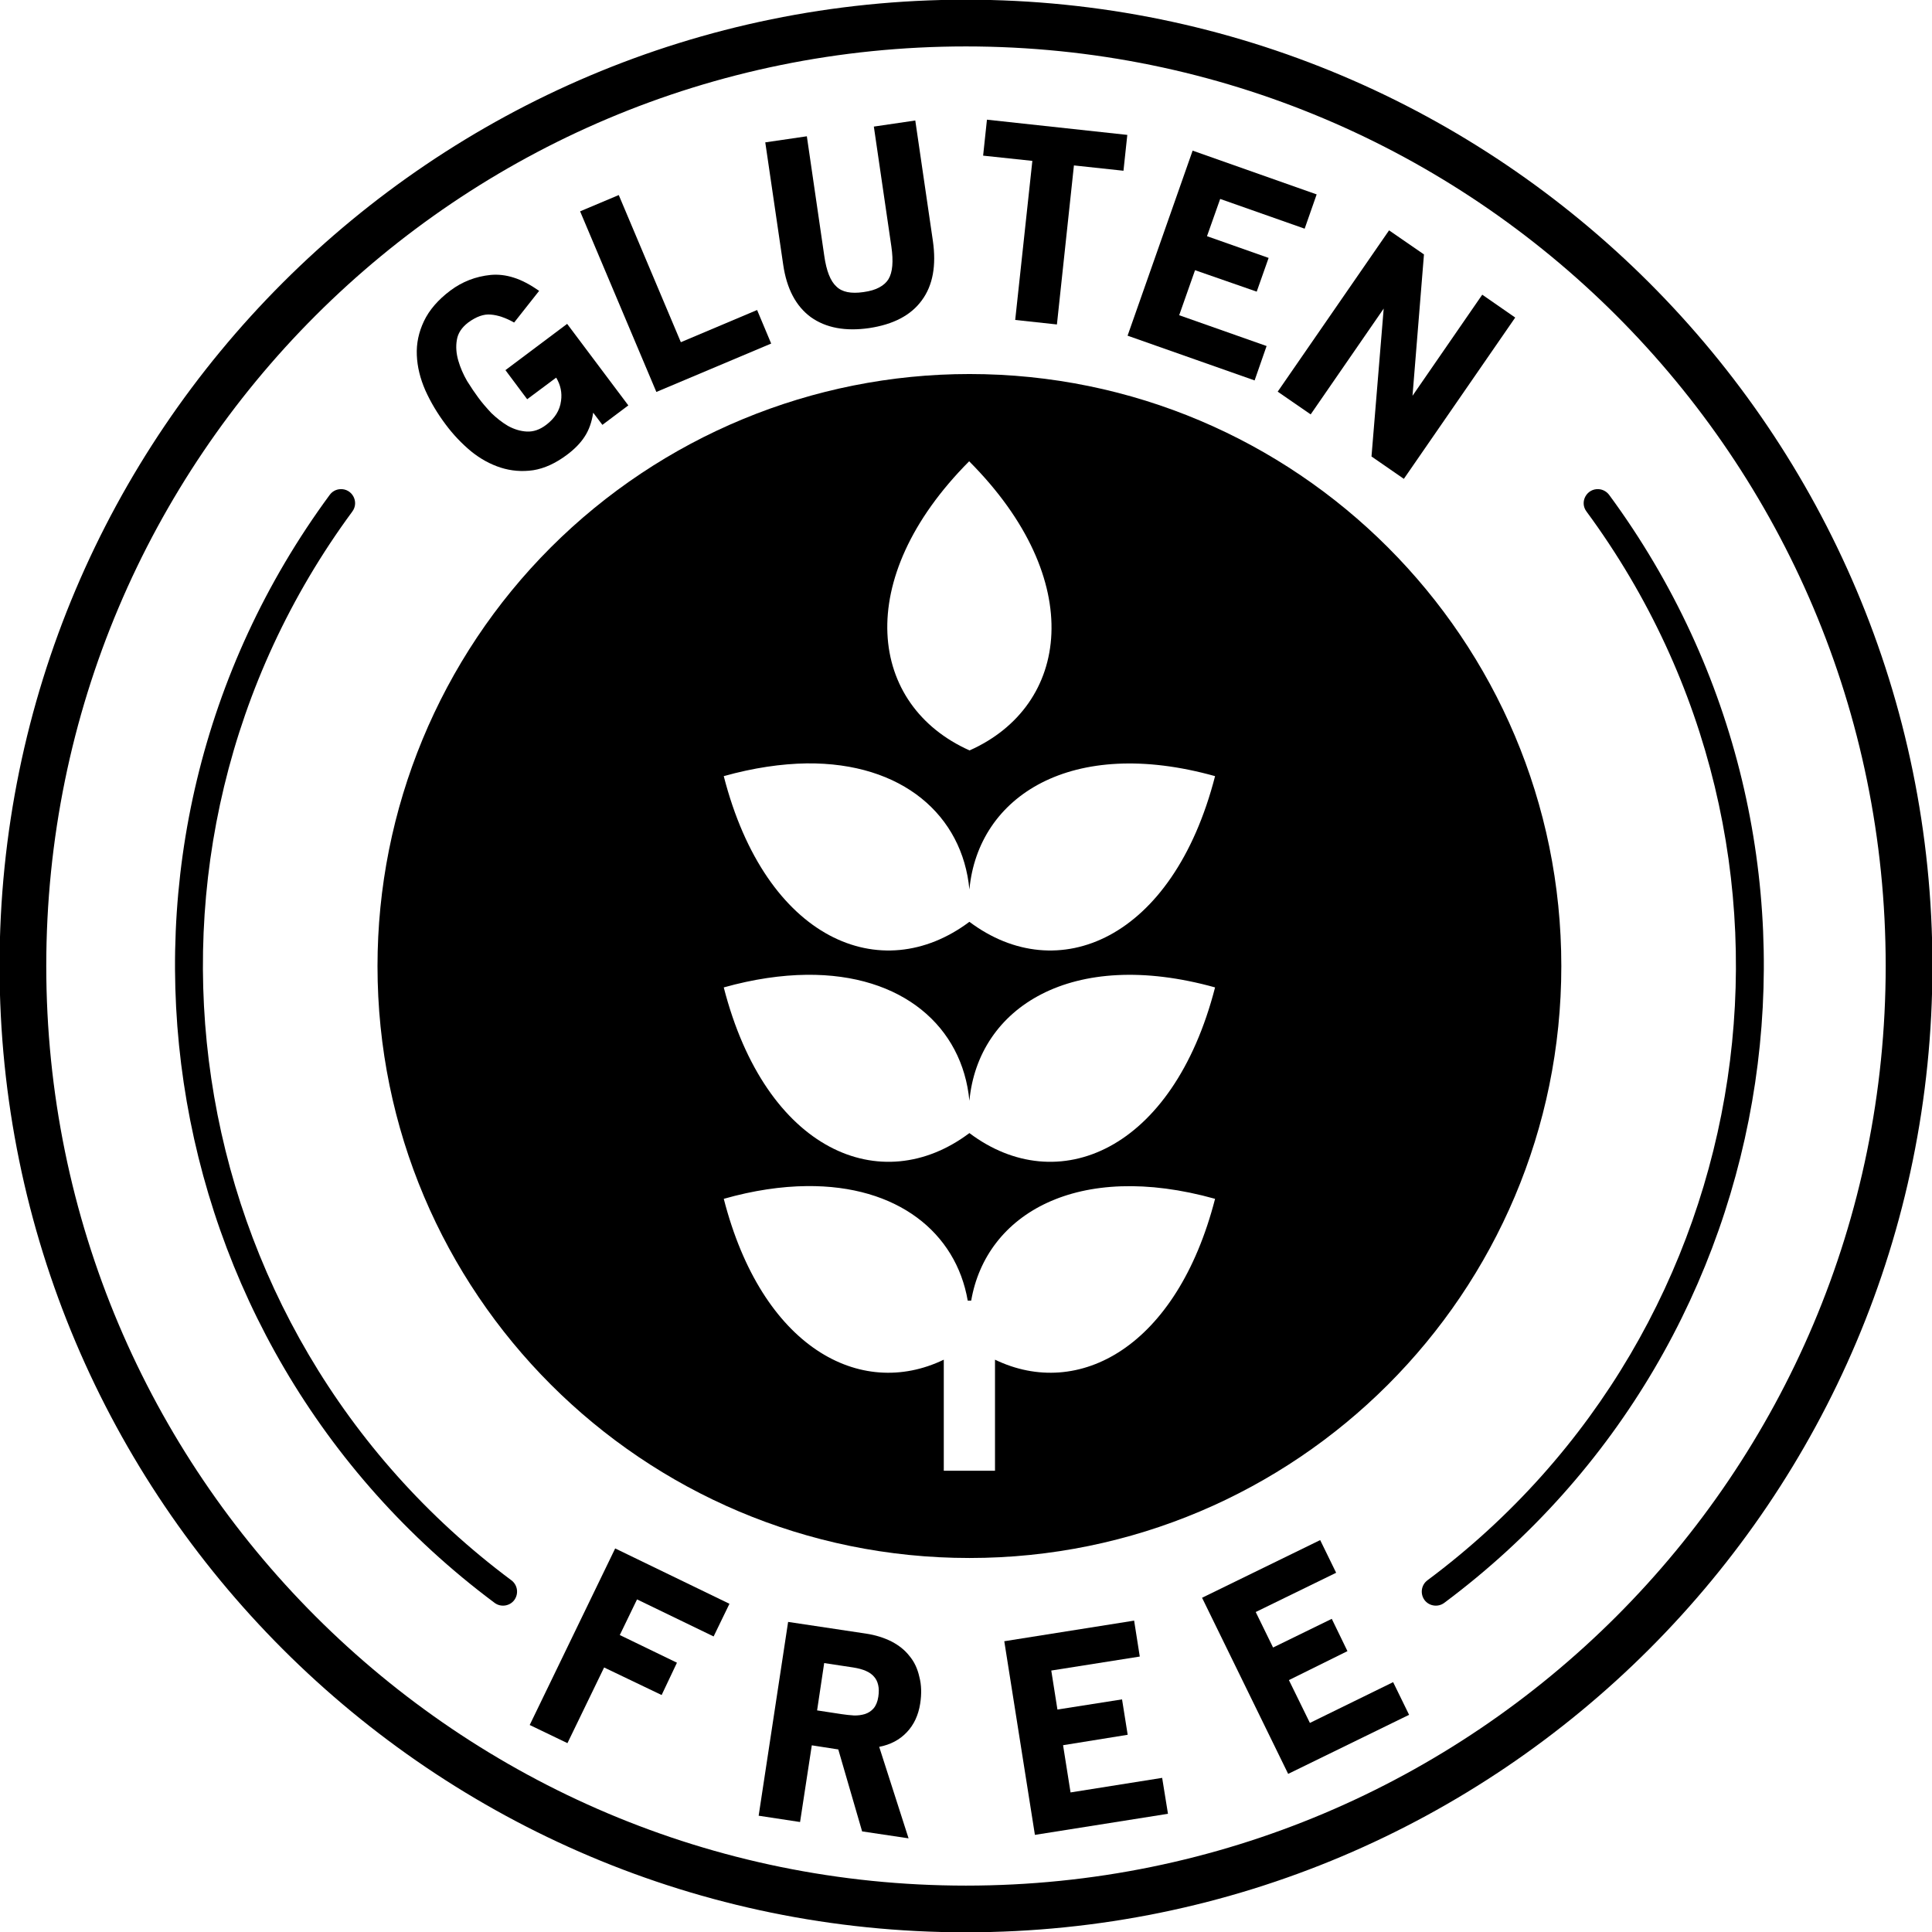
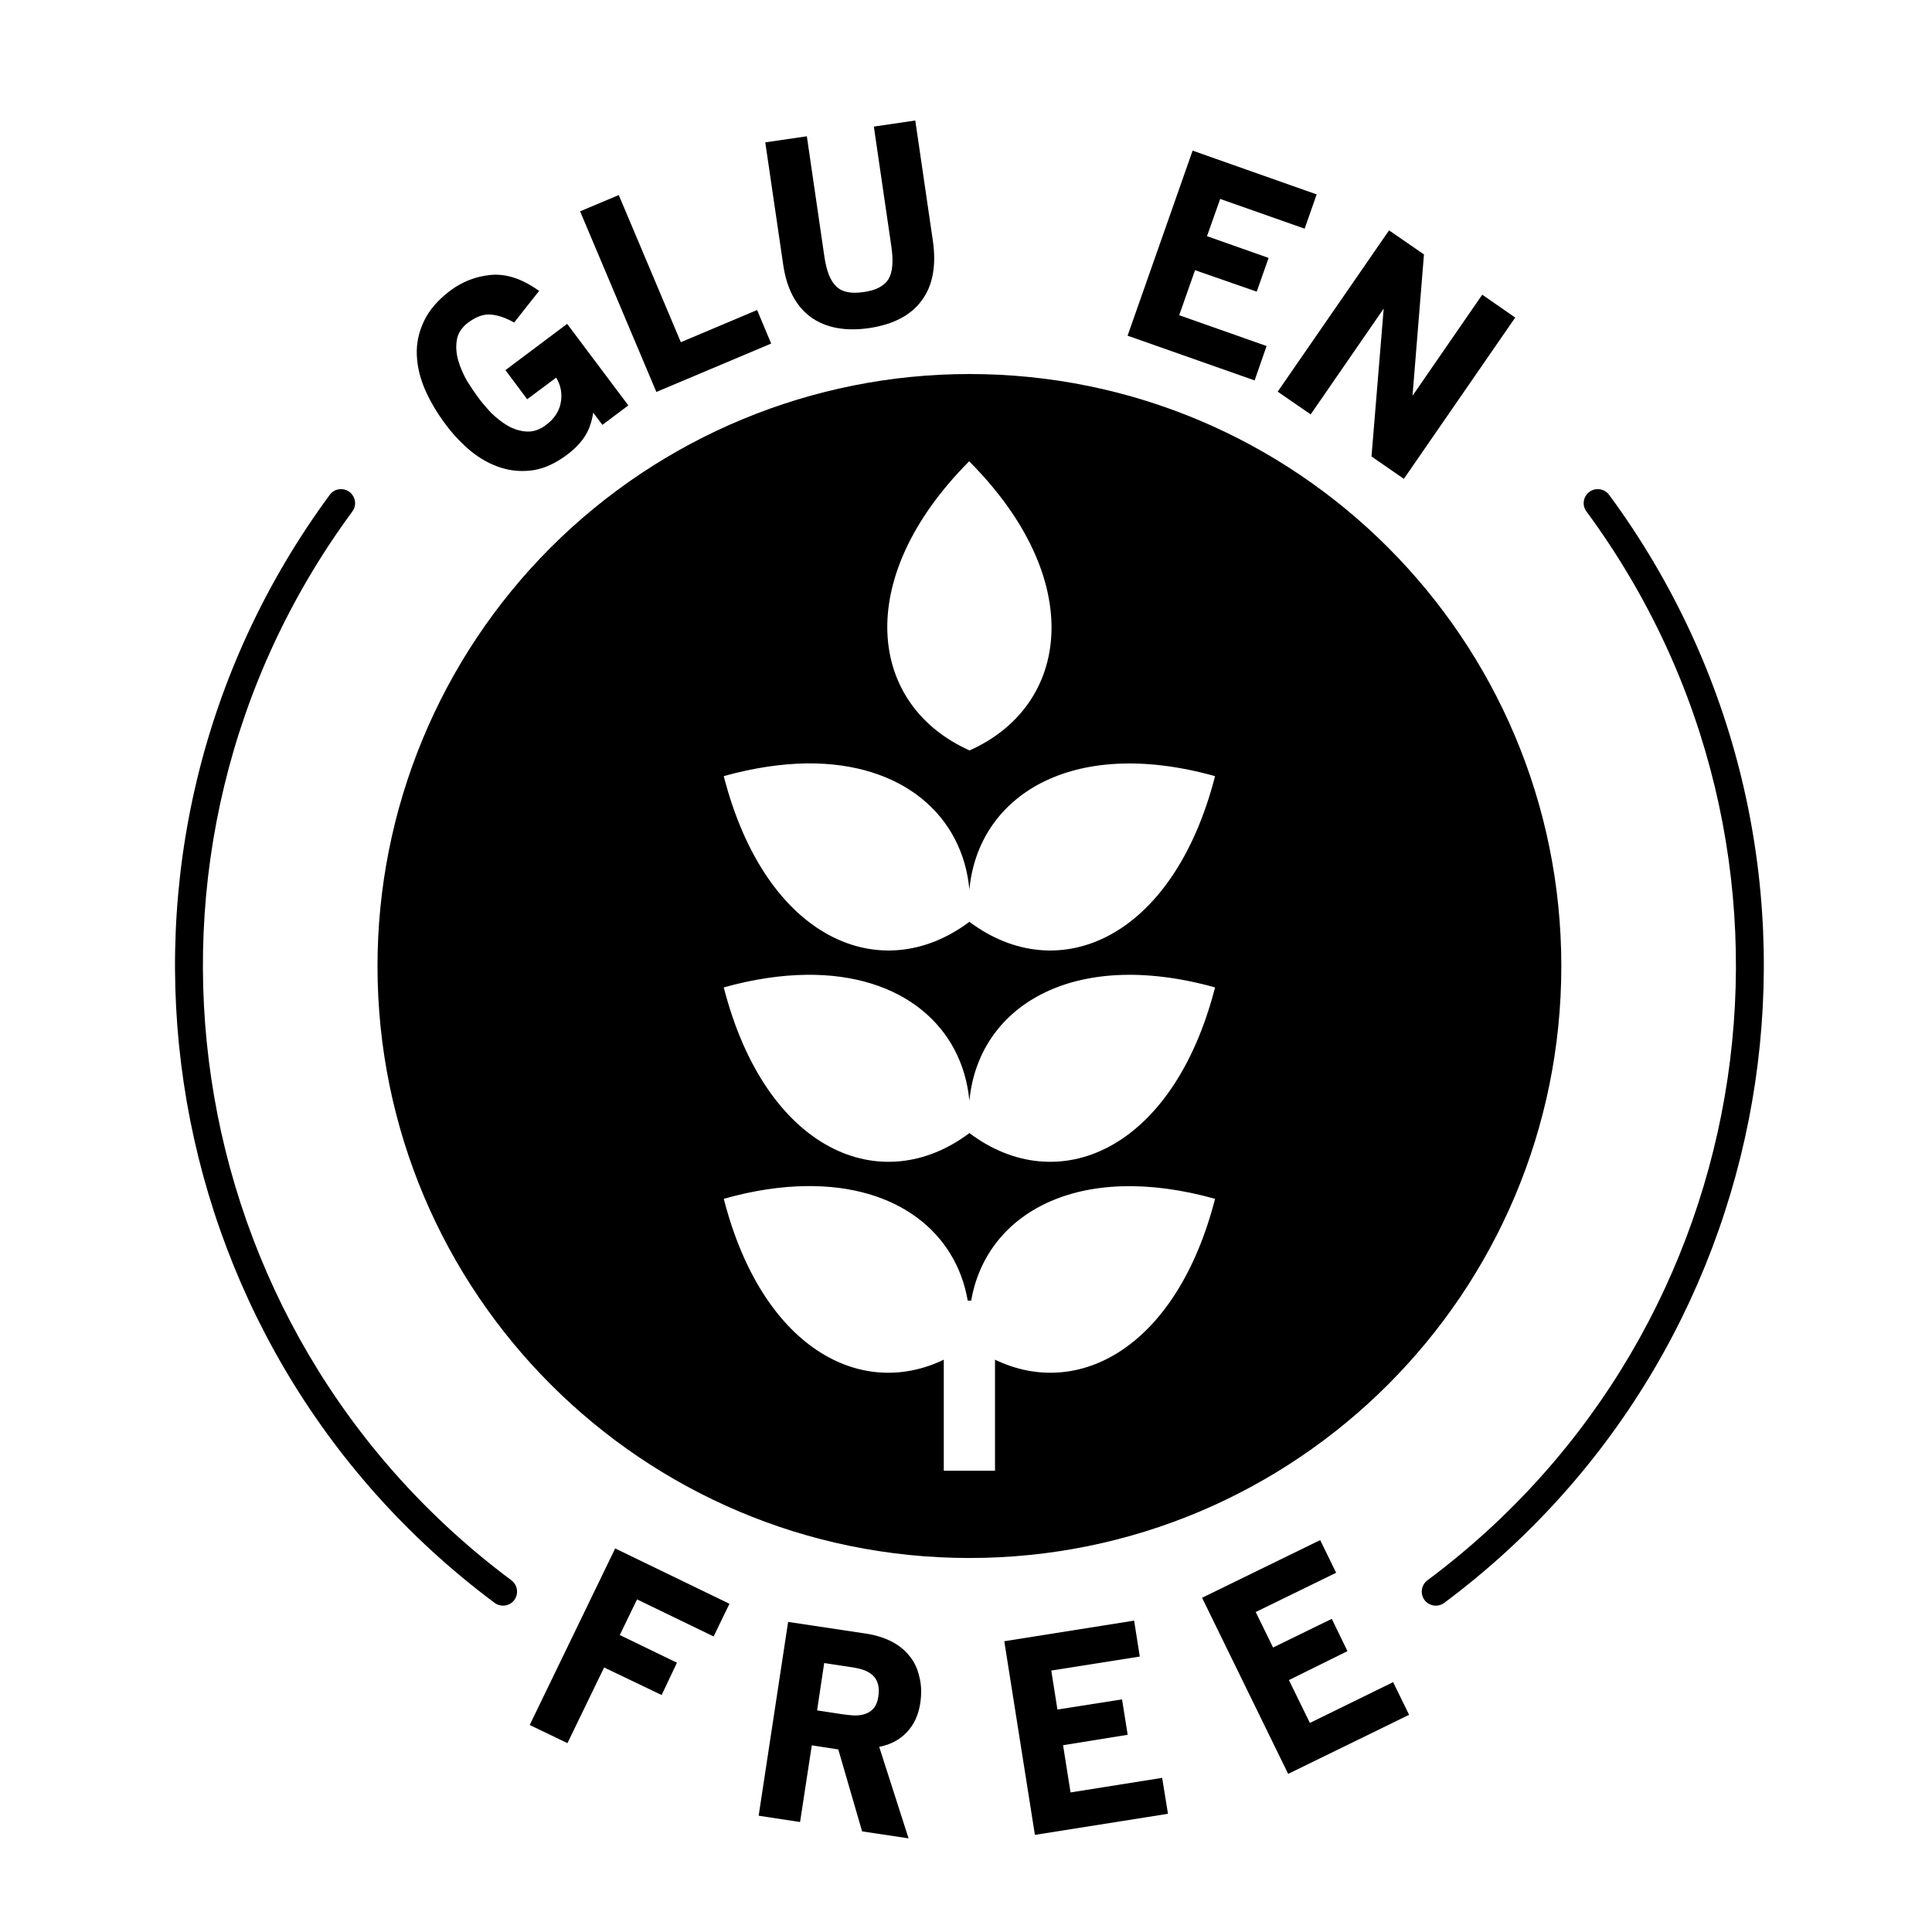
<svg xmlns="http://www.w3.org/2000/svg" version="1.0" preserveAspectRatio="xMidYMid meet" height="500" viewBox="0 0 375 375" zoomAndPan="magnify" width="500">
  <path fill-rule="evenodd" fill-opacity="1" d="M 66.004 94.949 C 65.18 95 64.453 95.422 63.984 96.074 C 13.73 164.34 28.043 260.418 95.98 311.098 C 97.176 312.016 98.93 311.77 99.82 310.574 C 100.723 309.348 100.473 307.625 99.246 306.723 C 33.641 257.82 19.852 165.188 68.379 99.297 C 69.777 97.422 68.328 94.777 66.004 94.949 Z M 66.004 94.949" fill="#000000" />
  <path fill-rule="evenodd" fill-opacity="1" d="M 156.566 230.219 C 174.227 230.02 185.562 239.266 187.836 252.449 L 188.508 252.449 C 191.41 235.613 209.164 225.227 235.844 232.691 C 228.426 261.516 209.34 271.73 193.129 263.914 L 193.129 285.469 L 183.188 285.469 L 183.188 263.914 C 166.957 271.734 147.875 261.516 140.484 232.691 C 146.277 231.043 151.672 230.27 156.566 230.219 Z M 156.566 189.207 C 175.195 189.012 186.812 199.301 188.16 213.664 C 189.855 195.531 207.992 183.891 235.844 191.656 C 227.652 223.48 205.223 232.77 188.16 219.93 C 171.074 232.77 148.648 223.48 140.48 191.656 C 146.277 190.031 151.672 189.262 156.566 189.207 Z M 156.566 148.172 C 175.195 147.977 186.812 158.285 188.16 172.652 C 189.855 154.523 207.961 142.852 235.844 150.648 C 227.652 182.492 205.223 191.734 188.16 178.922 C 171.074 191.734 148.648 182.492 140.48 150.648 C 146.277 149.023 151.672 148.25 156.566 148.172 Z M 188.113 89.535 C 211.094 112.586 207.676 136.984 188.191 145.656 C 168.66 136.938 165.234 112.535 188.113 89.535 Z M 188.168 72.598 C 157.691 72.598 128.473 84.715 106.918 106.242 C 85.363 127.797 73.273 157.016 73.273 187.516 C 73.273 250.953 124.699 302.406 188.168 302.406 C 251.633 302.406 303.051 250.957 303.051 187.516 C 303.051 124.047 251.629 72.598 188.168 72.598 Z M 188.168 72.598" fill="#000000" />
-   <path fill-rule="evenodd" fill-opacity="1" d="M 187.484 9.012 C 286.137 9.012 366.012 88.828 366.012 187.492 C 366.012 286.121 286.137 365.996 187.484 365.996 C 88.855 365.996 8.98 286.121 8.98 187.492 C 8.98 88.828 88.855 9.012 187.484 9.012 Z M 187.484 -0.059 C 83.957 -0.059 -0.086 83.938 -0.086 187.484 C -0.086 291.008 83.953 375.059 187.484 375.059 C 291.031 375.059 375.082 291.008 375.082 187.484 C 375.082 83.938 291.039 -0.059 187.484 -0.059 Z M 187.484 -0.059" fill="#000000" />
  <path fill-rule="nonzero" fill-opacity="1" d="M 116.926 82.465 L 121.957 78.688 L 110.082 62.863 L 98.105 71.844 L 102.324 77.492 L 107.953 73.297 C 108.816 74.734 109.121 76.242 108.898 77.801 C 108.668 79.66 107.691 81.195 106.012 82.465 C 104.789 83.402 103.52 83.832 102.242 83.762 C 100.996 83.695 99.777 83.32 98.582 82.66 C 97.449 81.996 96.375 81.133 95.359 80.164 C 94.383 79.113 93.531 78.133 92.844 77.188 C 92.176 76.293 91.453 75.219 90.668 73.965 C 89.914 72.664 89.34 71.332 88.945 69.965 C 88.551 68.59 88.457 67.25 88.672 65.996 C 88.875 64.684 89.613 63.578 90.855 62.617 C 92.449 61.445 93.91 60.93 95.25 61.059 C 96.617 61.164 98.129 61.664 99.793 62.605 L 104.648 56.453 C 102.887 55.23 101.242 54.359 99.727 53.891 C 98.191 53.398 96.703 53.23 95.238 53.363 C 92.324 53.66 89.742 54.664 87.445 56.375 C 85.012 58.195 83.309 60.188 82.281 62.352 C 81.273 64.48 80.801 66.672 80.906 68.961 C 80.996 71.184 81.551 73.469 82.562 75.777 C 83.574 78.027 84.887 80.242 86.508 82.398 C 87.977 84.371 89.621 86.09 91.43 87.598 C 93.223 89.051 95.148 90.109 97.176 90.762 C 99.191 91.406 101.309 91.586 103.5 91.27 C 105.668 90.926 107.867 89.914 110.059 88.27 C 111.547 87.152 112.688 85.984 113.488 84.734 C 114.309 83.484 114.859 81.957 115.137 80.102 Z M 116.926 82.465" fill="#000000" />
  <path fill-rule="nonzero" fill-opacity="1" d="M 127.398 76.078 L 149.684 66.684 L 146.953 60.172 L 132.152 66.422 L 120.102 37.859 L 112.598 41.02 Z M 127.398 76.078" fill="#000000" />
  <path fill-rule="nonzero" fill-opacity="1" d="M 178.926 58.293 C 181.059 55.41 181.762 51.566 181.07 46.75 L 177.656 23.387 L 169.613 24.57 L 173.012 47.836 C 173.434 50.738 173.254 52.855 172.453 54.184 C 172.062 54.82 171.461 55.367 170.664 55.789 C 169.891 56.215 168.859 56.523 167.59 56.695 C 165.195 57.043 163.445 56.699 162.348 55.617 C 161.188 54.57 160.406 52.59 159.988 49.641 L 156.609 26.453 L 148.539 27.633 L 152.02 51.383 C 152.699 56.043 154.48 59.426 157.387 61.562 C 160.32 63.648 164.094 64.344 168.695 63.684 C 173.406 62.977 176.816 61.199 178.926 58.293 Z M 178.926 58.293" fill="#000000" />
-   <path fill-rule="nonzero" fill-opacity="1" d="M 208.449 32.109 L 218.066 33.141 L 218.809 26.184 L 191.566 23.23 L 190.824 30.211 L 200.379 31.227 L 197.051 62.102 L 205.148 62.977 Z M 208.449 32.109" fill="#000000" />
  <path fill-rule="nonzero" fill-opacity="1" d="M 218.863 65.156 L 243.52 73.84 L 245.844 67.164 L 228.879 61.184 L 231.957 52.445 L 243.926 56.609 L 246.238 50.062 L 234.277 45.844 L 236.836 38.613 L 253.234 44.387 L 255.562 37.734 L 231.488 29.238 Z M 218.863 65.156" fill="#000000" />
  <path fill-rule="nonzero" fill-opacity="1" d="M 266.207 88.602 L 272.488 92.945 L 294.102 61.637 L 287.703 57.199 L 274.168 76.82 L 276.391 49.383 L 269.617 44.711 L 248 76.02 L 254.402 80.434 L 268.574 59.895 Z M 266.207 88.602" fill="#000000" />
  <path fill-rule="evenodd" fill-opacity="1" d="M 310.32 94.949 C 311.121 95 311.867 95.422 312.348 96.074 C 362.598 164.34 348.289 260.418 280.352 311.098 C 279.148 312.016 277.402 311.77 276.504 310.574 C 275.605 309.348 275.855 307.625 277.078 306.723 C 342.695 257.824 356.477 165.188 307.945 99.297 C 306.523 97.422 308 94.777 310.32 94.949 Z M 310.32 94.949" fill="#000000" />
  <path fill-rule="nonzero" fill-opacity="1" d="M 123.648 310.441 L 138.512 317.633 L 141.586 311.293 L 119.406 300.551 L 102.816 334.82 L 110.141 338.344 L 117.258 323.656 L 128.422 329.004 L 131.395 322.73 L 120.301 317.359 Z M 123.648 310.441" fill="#000000" />
  <path fill-rule="nonzero" fill-opacity="1" d="M 169.656 325.453 C 170.059 325.898 170.309 326.426 170.457 327.078 C 170.609 327.727 170.609 328.48 170.48 329.348 C 170.332 330.324 170.008 331.074 169.559 331.598 C 169.105 332.121 168.559 332.473 167.887 332.695 C 167.234 332.891 166.512 332.996 165.738 332.969 C 164.938 332.914 164.164 332.84 163.395 332.719 L 158.598 331.988 L 159.973 322.801 L 165.59 323.652 C 167.555 323.957 168.91 324.551 169.656 325.453 Z M 167.336 355.473 L 176.352 356.82 L 170.652 339.062 C 172.855 338.637 174.629 337.688 176 336.238 C 177.402 334.766 178.25 332.922 178.605 330.695 C 178.906 328.777 178.855 327.027 178.449 325.5 C 178.105 323.93 177.477 322.555 176.527 321.43 C 175.633 320.281 174.48 319.359 173.035 318.609 C 171.586 317.883 169.934 317.359 168.09 317.082 L 152.973 314.812 L 147.254 352.43 L 155.293 353.652 L 157.57 338.766 L 162.711 339.566 Z M 167.336 355.473" fill="#000000" />
  <path fill-rule="nonzero" fill-opacity="1" d="M 200.875 356.148 L 226.703 352.055 L 225.574 345.082 L 207.793 347.91 L 206.34 338.742 L 218.883 336.719 L 217.789 329.848 L 205.246 331.82 L 204.051 324.25 L 221.23 321.535 L 220.133 314.562 L 194.93 318.562 Z M 200.875 356.148" fill="#000000" />
  <path fill-rule="nonzero" fill-opacity="1" d="M 250.031 344.309 L 273.504 332.844 L 270.406 326.504 L 254.25 334.418 L 250.176 326.105 L 261.539 320.484 L 258.496 314.215 L 247.102 319.781 L 243.734 312.891 L 259.344 305.273 L 256.246 298.93 L 233.32 310.125 Z M 250.031 344.309" fill="#000000" />
</svg>